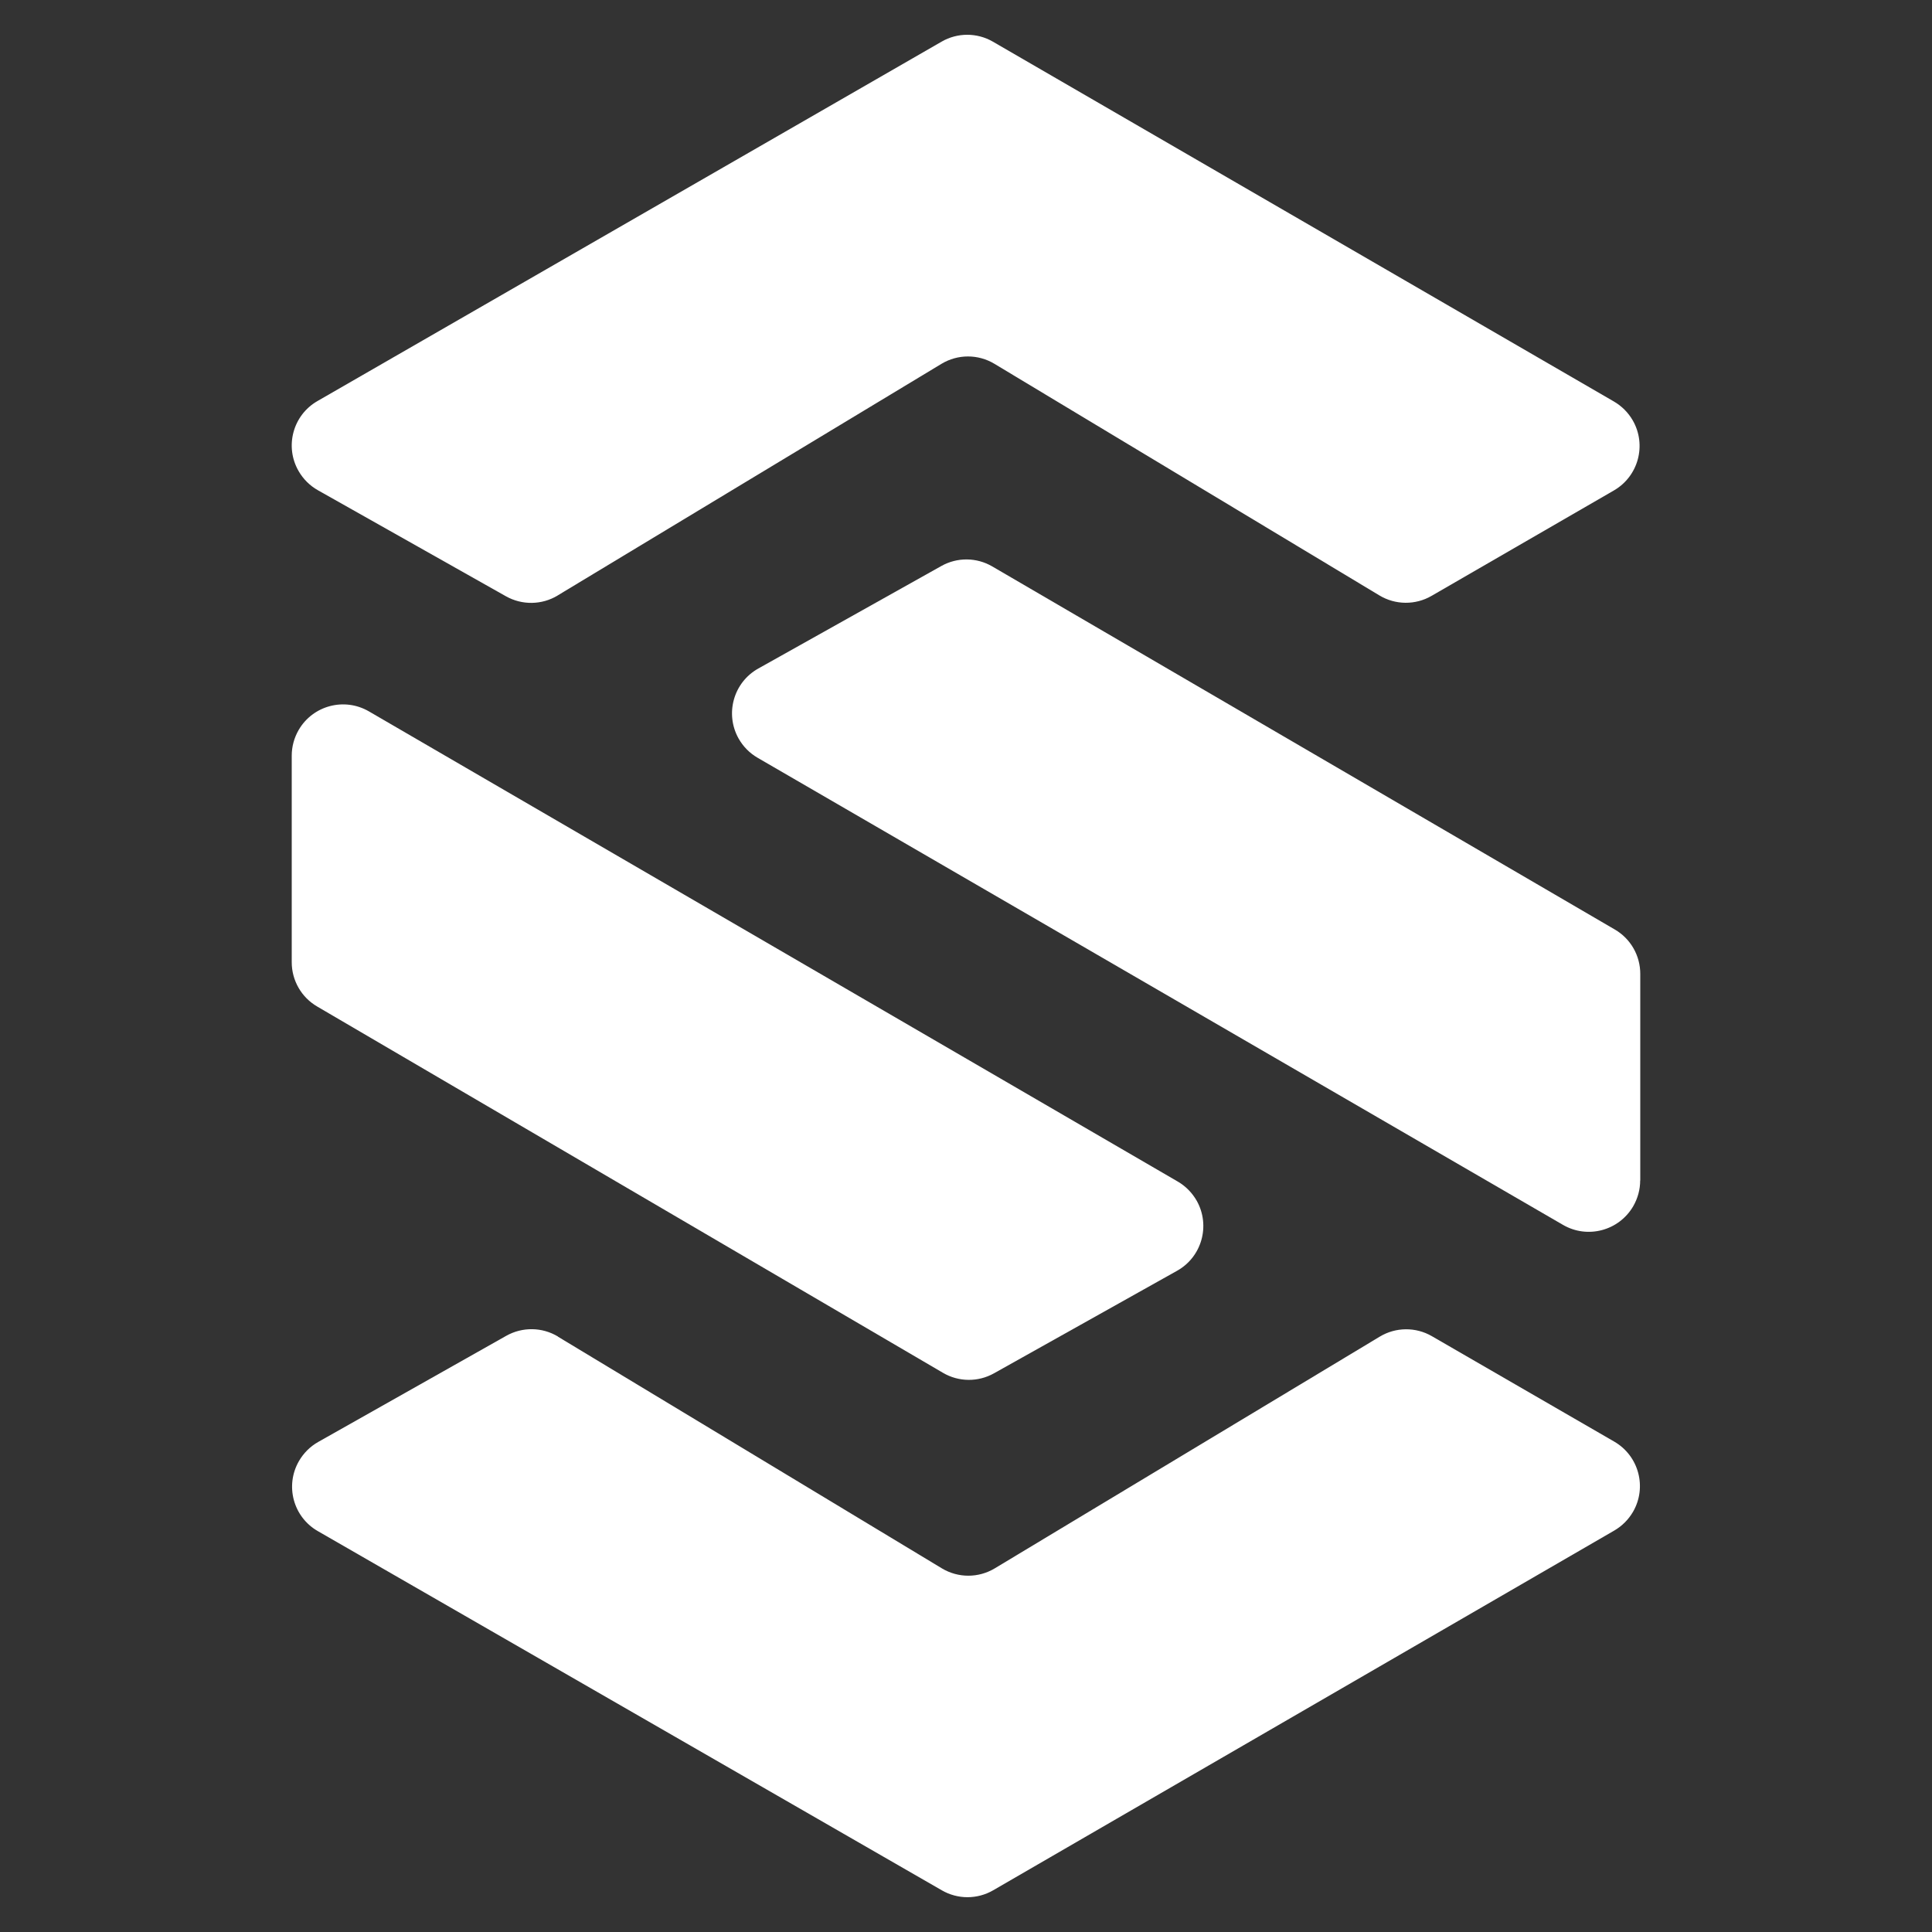
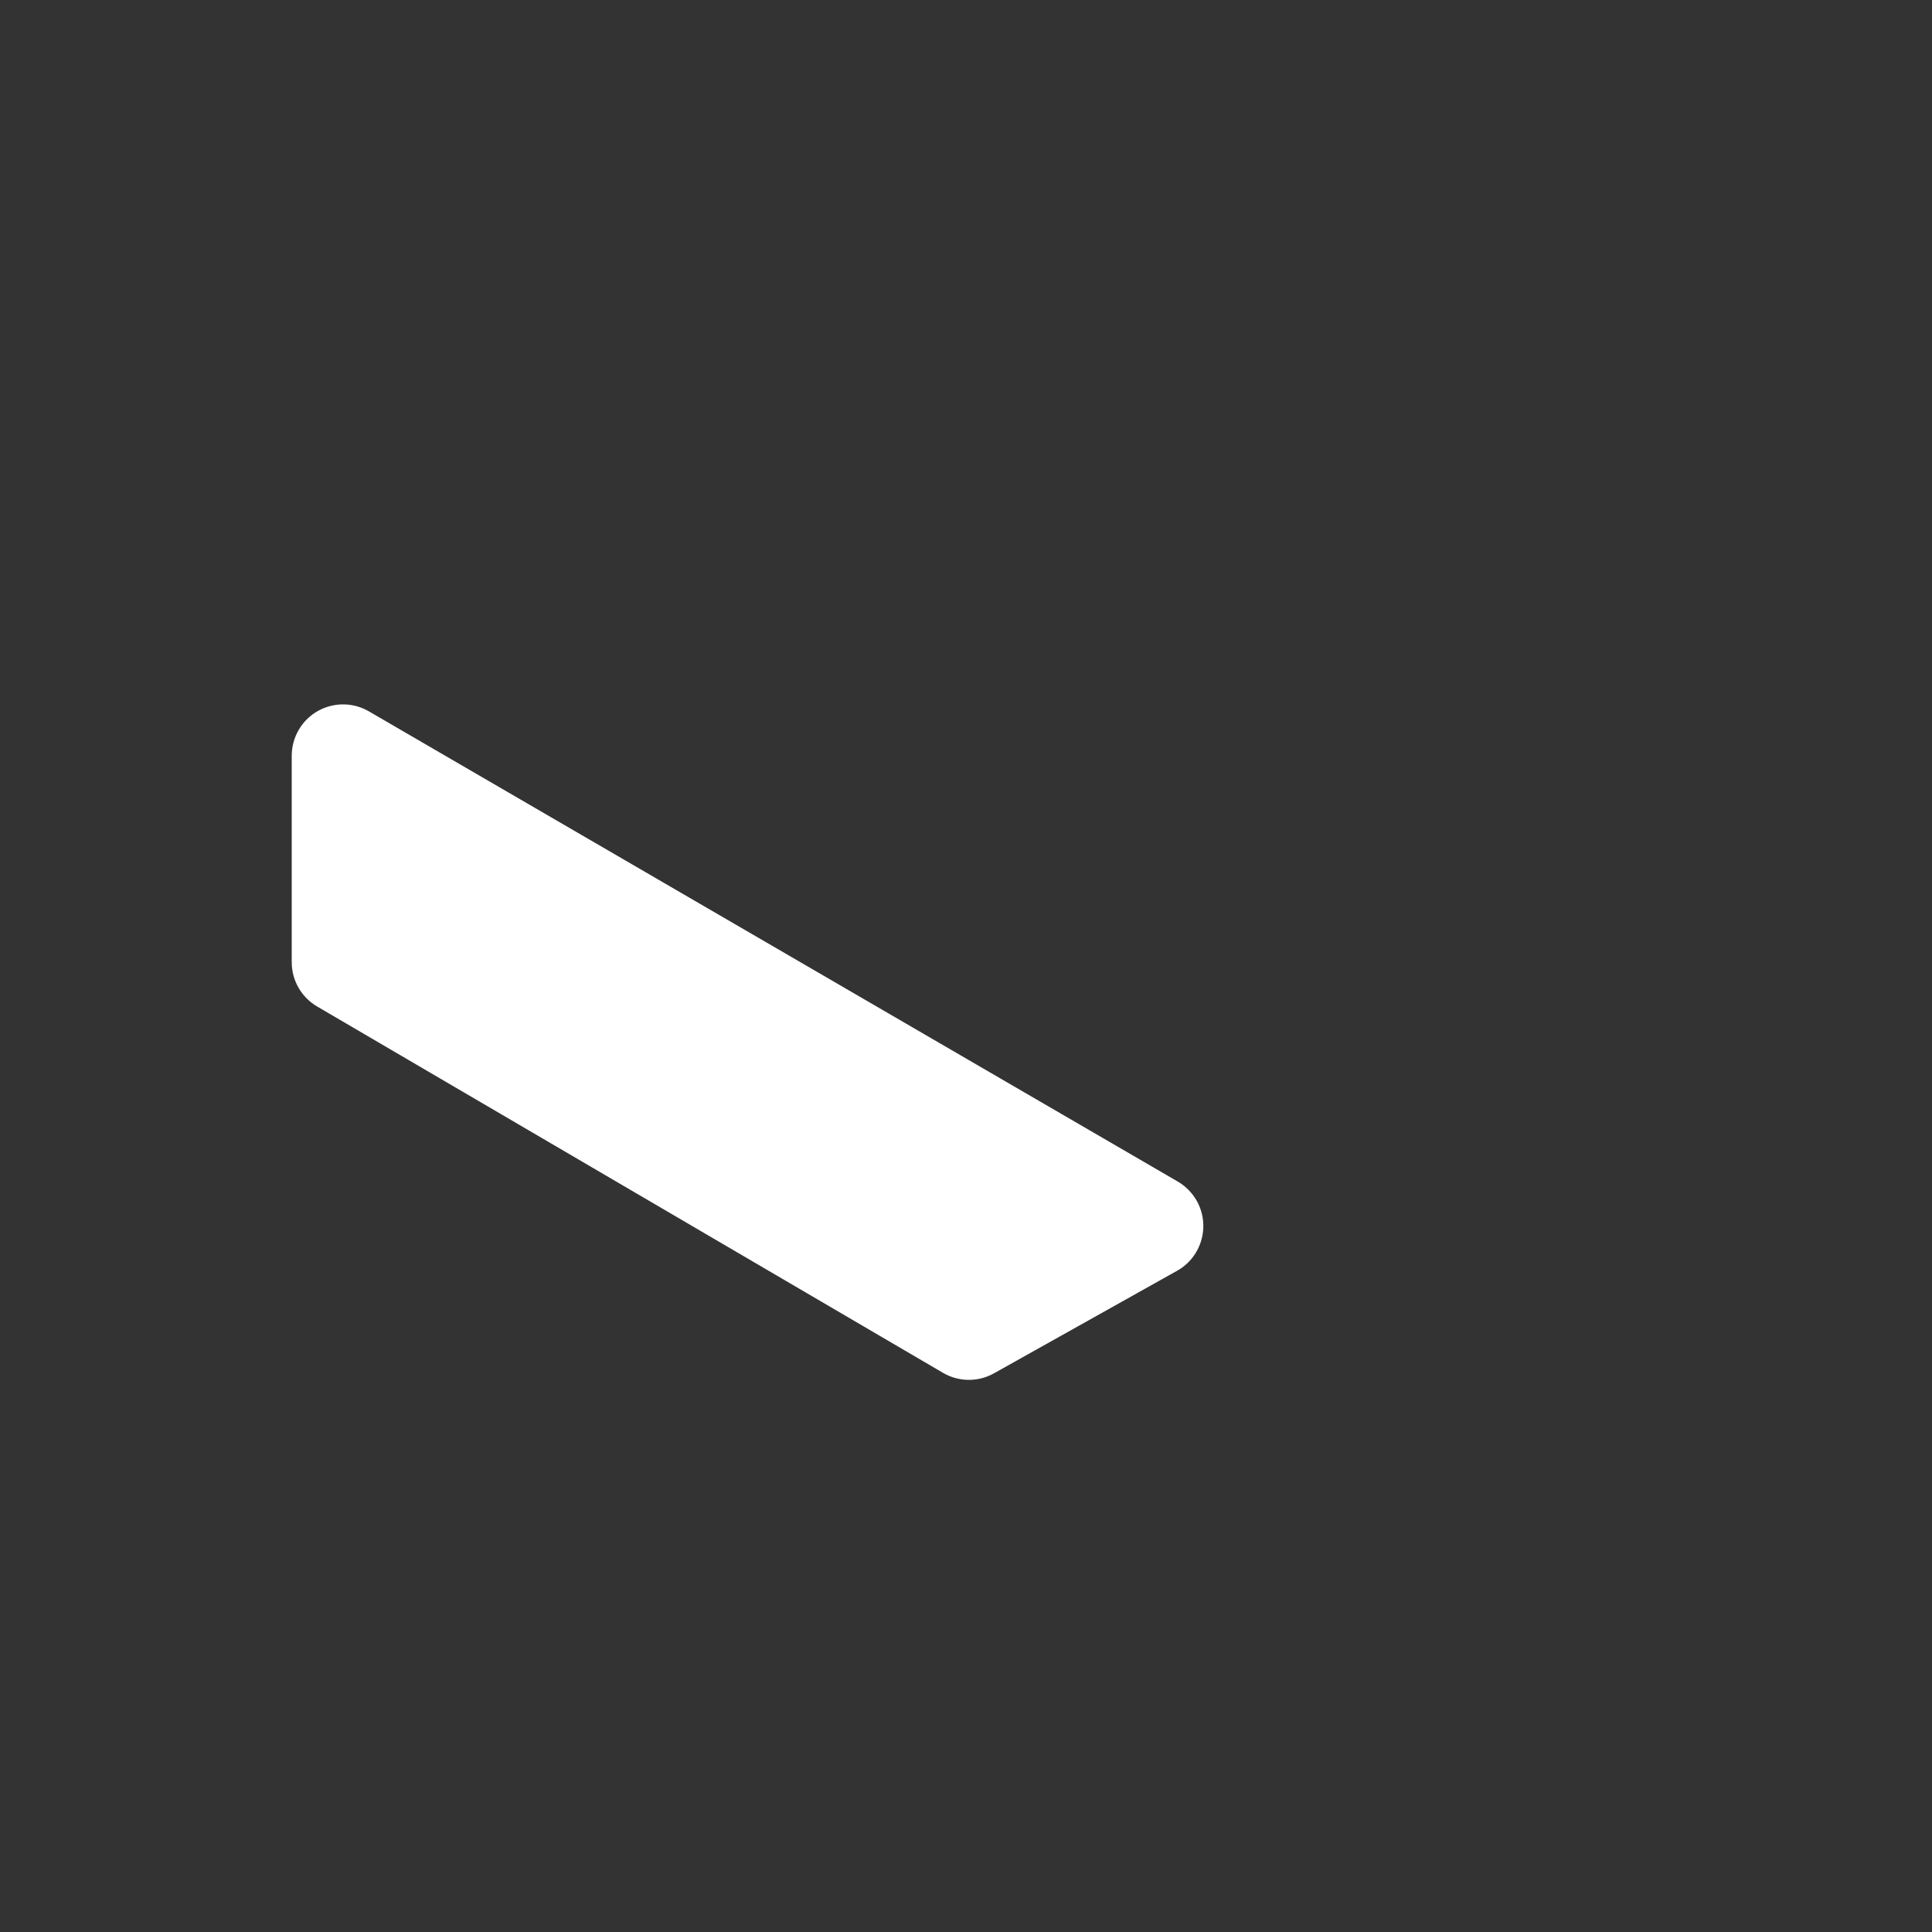
<svg xmlns="http://www.w3.org/2000/svg" width="1000" height="1000" viewBox="0 0 1000 1000" fill="none">
  <rect x="0" y="0" width="1000" height="1000" fill="#333333" stroke="none" />
-   <path d="M849 611.044V504.055C849 494.591 844.004 485.847 835.789 481.091L513.62 293.2C505.501 288.444 495.46 288.348 487.245 292.96L392.459 346.046C379.68 353.204 375.116 369.394 382.274 382.221C384.628 386.401 387.991 389.812 392.123 392.214L809.029 634.008C821.712 641.359 837.951 637.035 845.349 624.352C847.703 620.268 848.952 615.704 848.952 610.996L849 611.044Z" fill="white" />
-   <path d="M288.605 308.233L487.306 188.32C495.761 183.228 506.282 183.228 514.738 188.32L713.967 308.185C722.23 313.181 732.607 313.277 740.967 308.425L835.369 253.849C848.052 246.499 852.423 230.261 845.073 217.53C842.719 213.494 839.404 210.179 835.369 207.825L513.921 21.567C505.706 16.811 495.569 16.811 487.354 21.567L164.321 207.585C151.59 214.887 147.218 231.125 154.568 243.857C156.97 247.988 160.381 251.399 164.561 253.753L261.846 308.617C270.205 313.325 280.438 313.181 288.653 308.233H288.605Z" fill="white" />
  <path d="M151 391.156V498.049C151 507.465 155.996 516.209 164.163 520.965L488.109 710.586C496.228 715.342 506.269 715.438 514.484 710.826L609.271 657.74C622.05 650.582 626.614 634.392 619.456 621.565C617.102 617.433 613.739 613.974 609.607 611.572L190.923 368.192C178.24 360.842 162.002 365.117 154.603 377.8C152.249 381.884 151 386.448 151 391.156Z" fill="white" />
-   <path d="M288.784 691.85L487.485 811.763C495.94 816.855 506.461 816.855 514.917 811.763L714.146 691.85C722.409 686.854 732.786 686.758 741.146 691.61L835.548 746.186C848.231 753.536 852.603 769.774 845.252 782.505C842.898 786.541 839.583 789.856 835.548 792.21L514.052 978.42C505.837 983.176 495.7 983.176 487.485 978.42L164.5 792.498C151.769 785.196 147.397 768.958 154.747 756.226C157.149 752.095 160.56 748.684 164.74 746.33L262.025 691.418C270.384 686.71 280.617 686.854 288.832 691.802L288.784 691.85Z" fill="white" />
</svg>